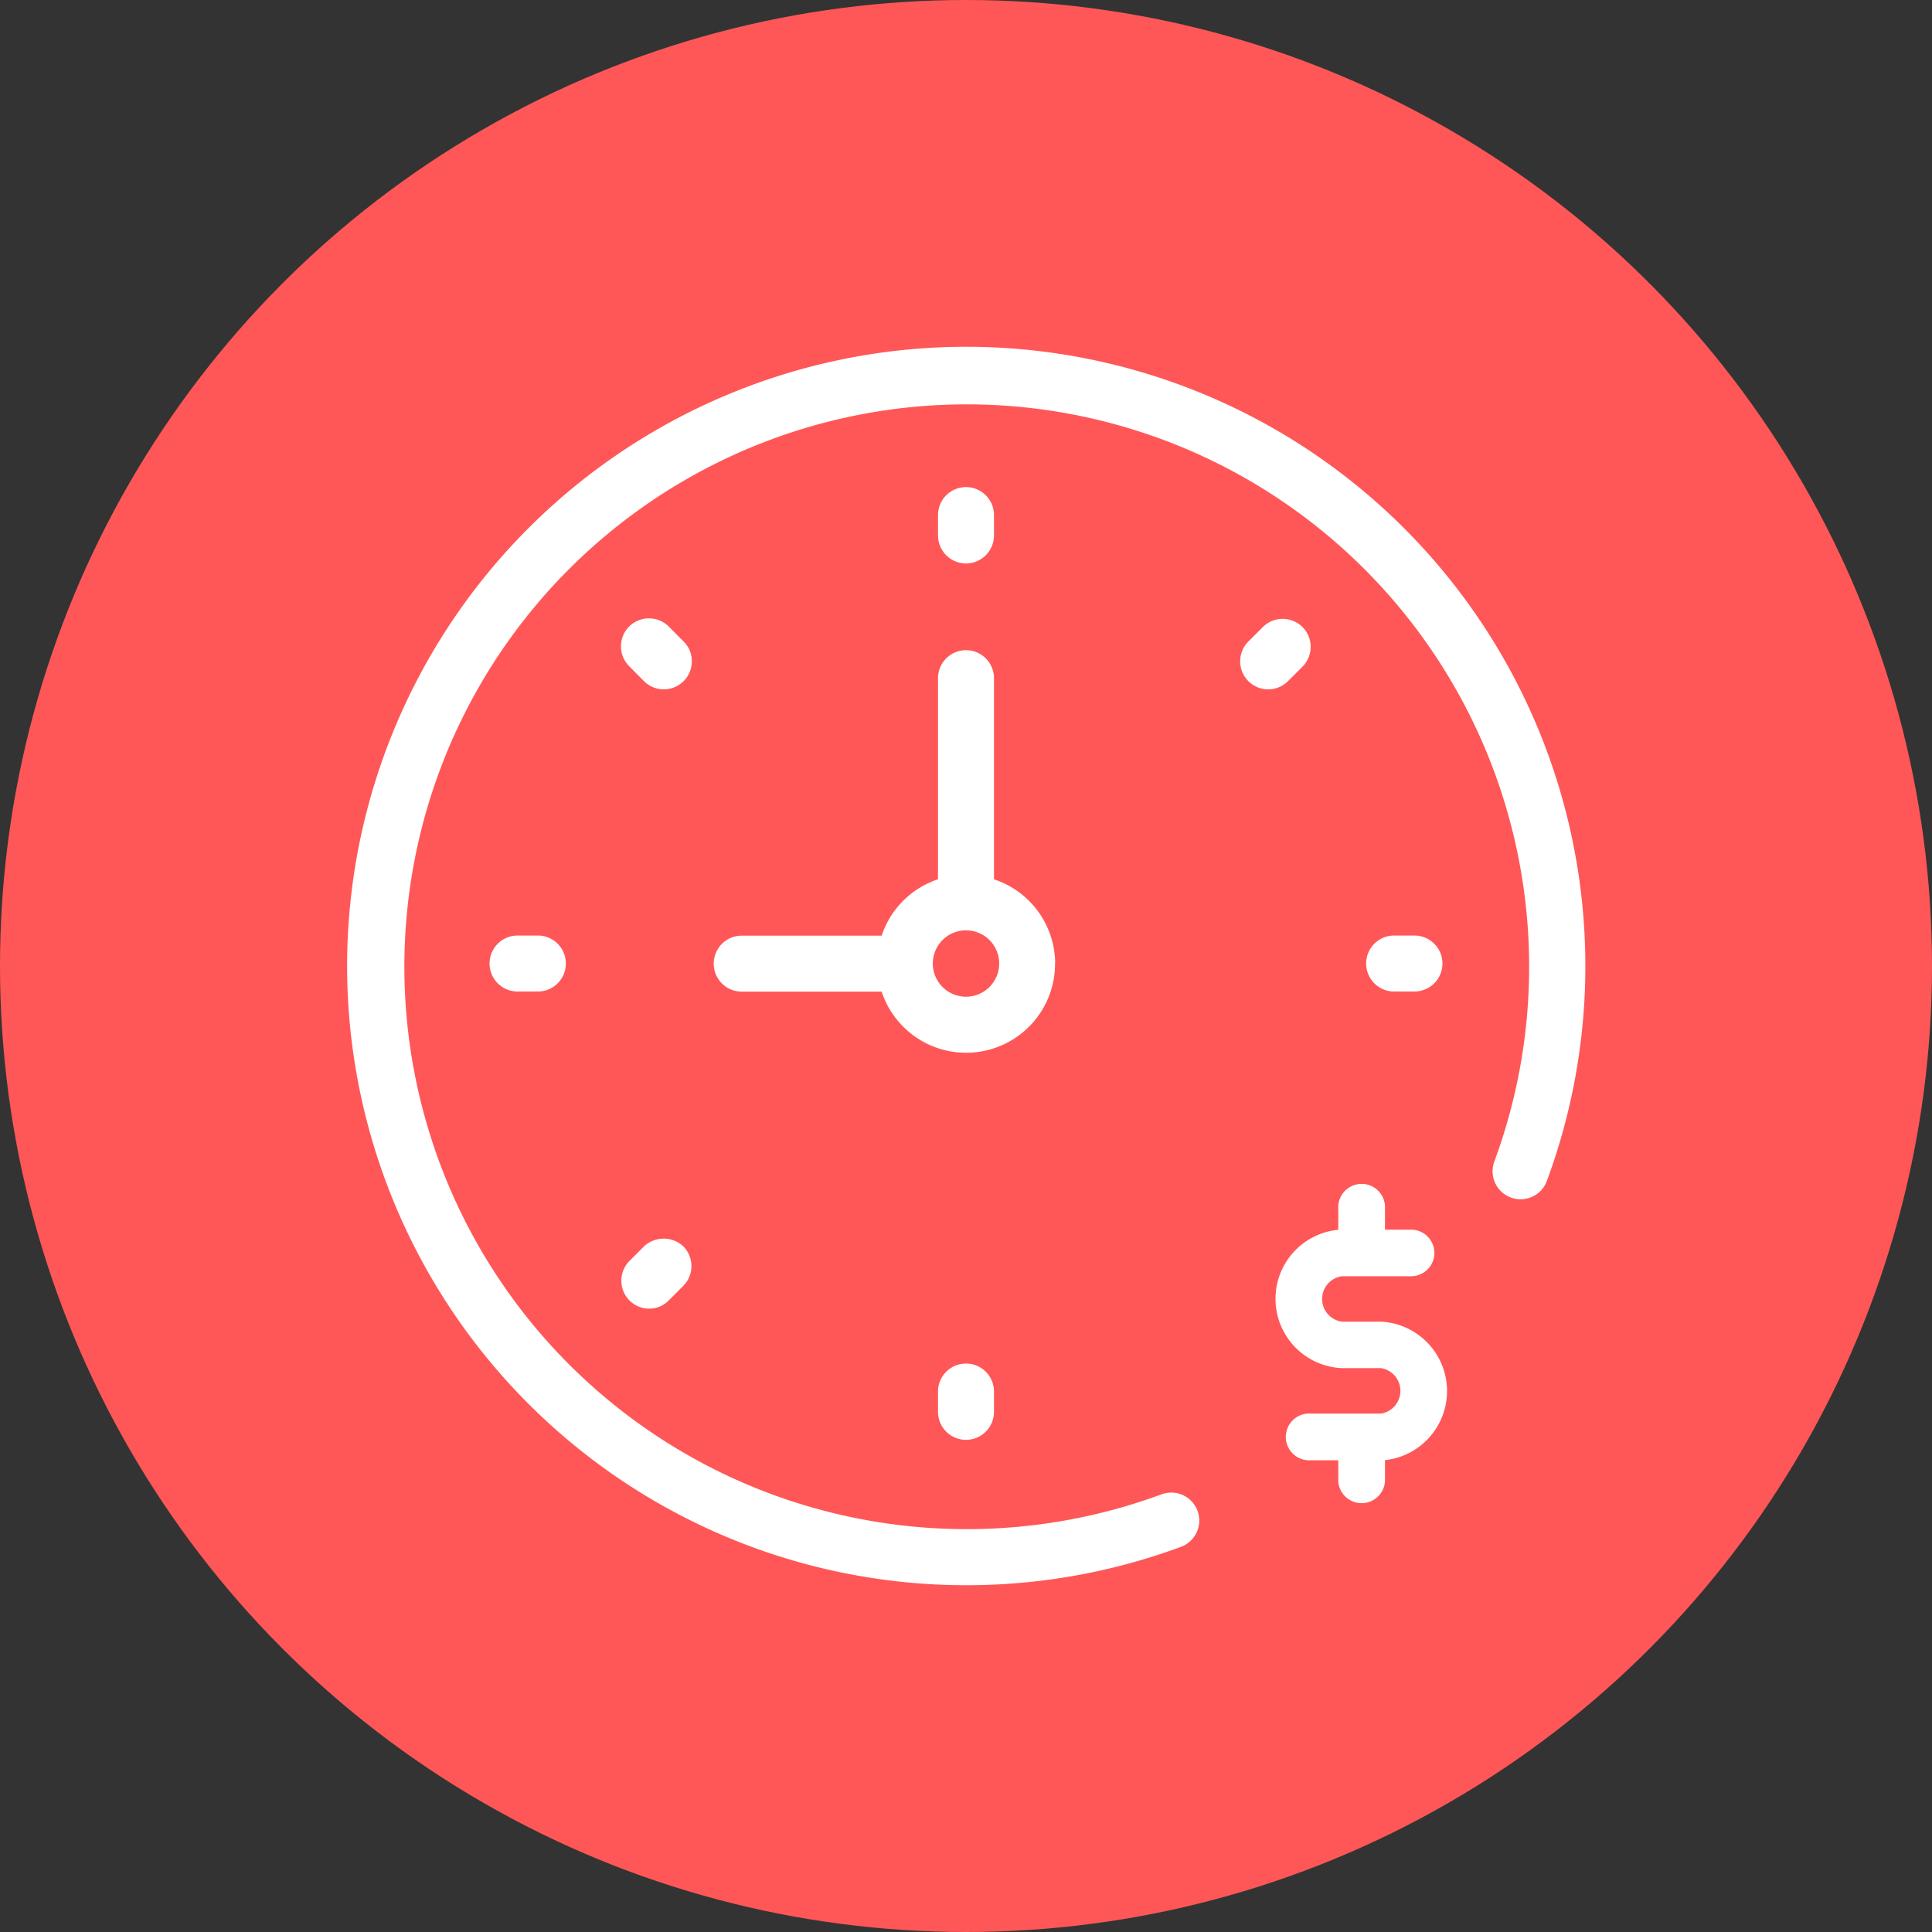
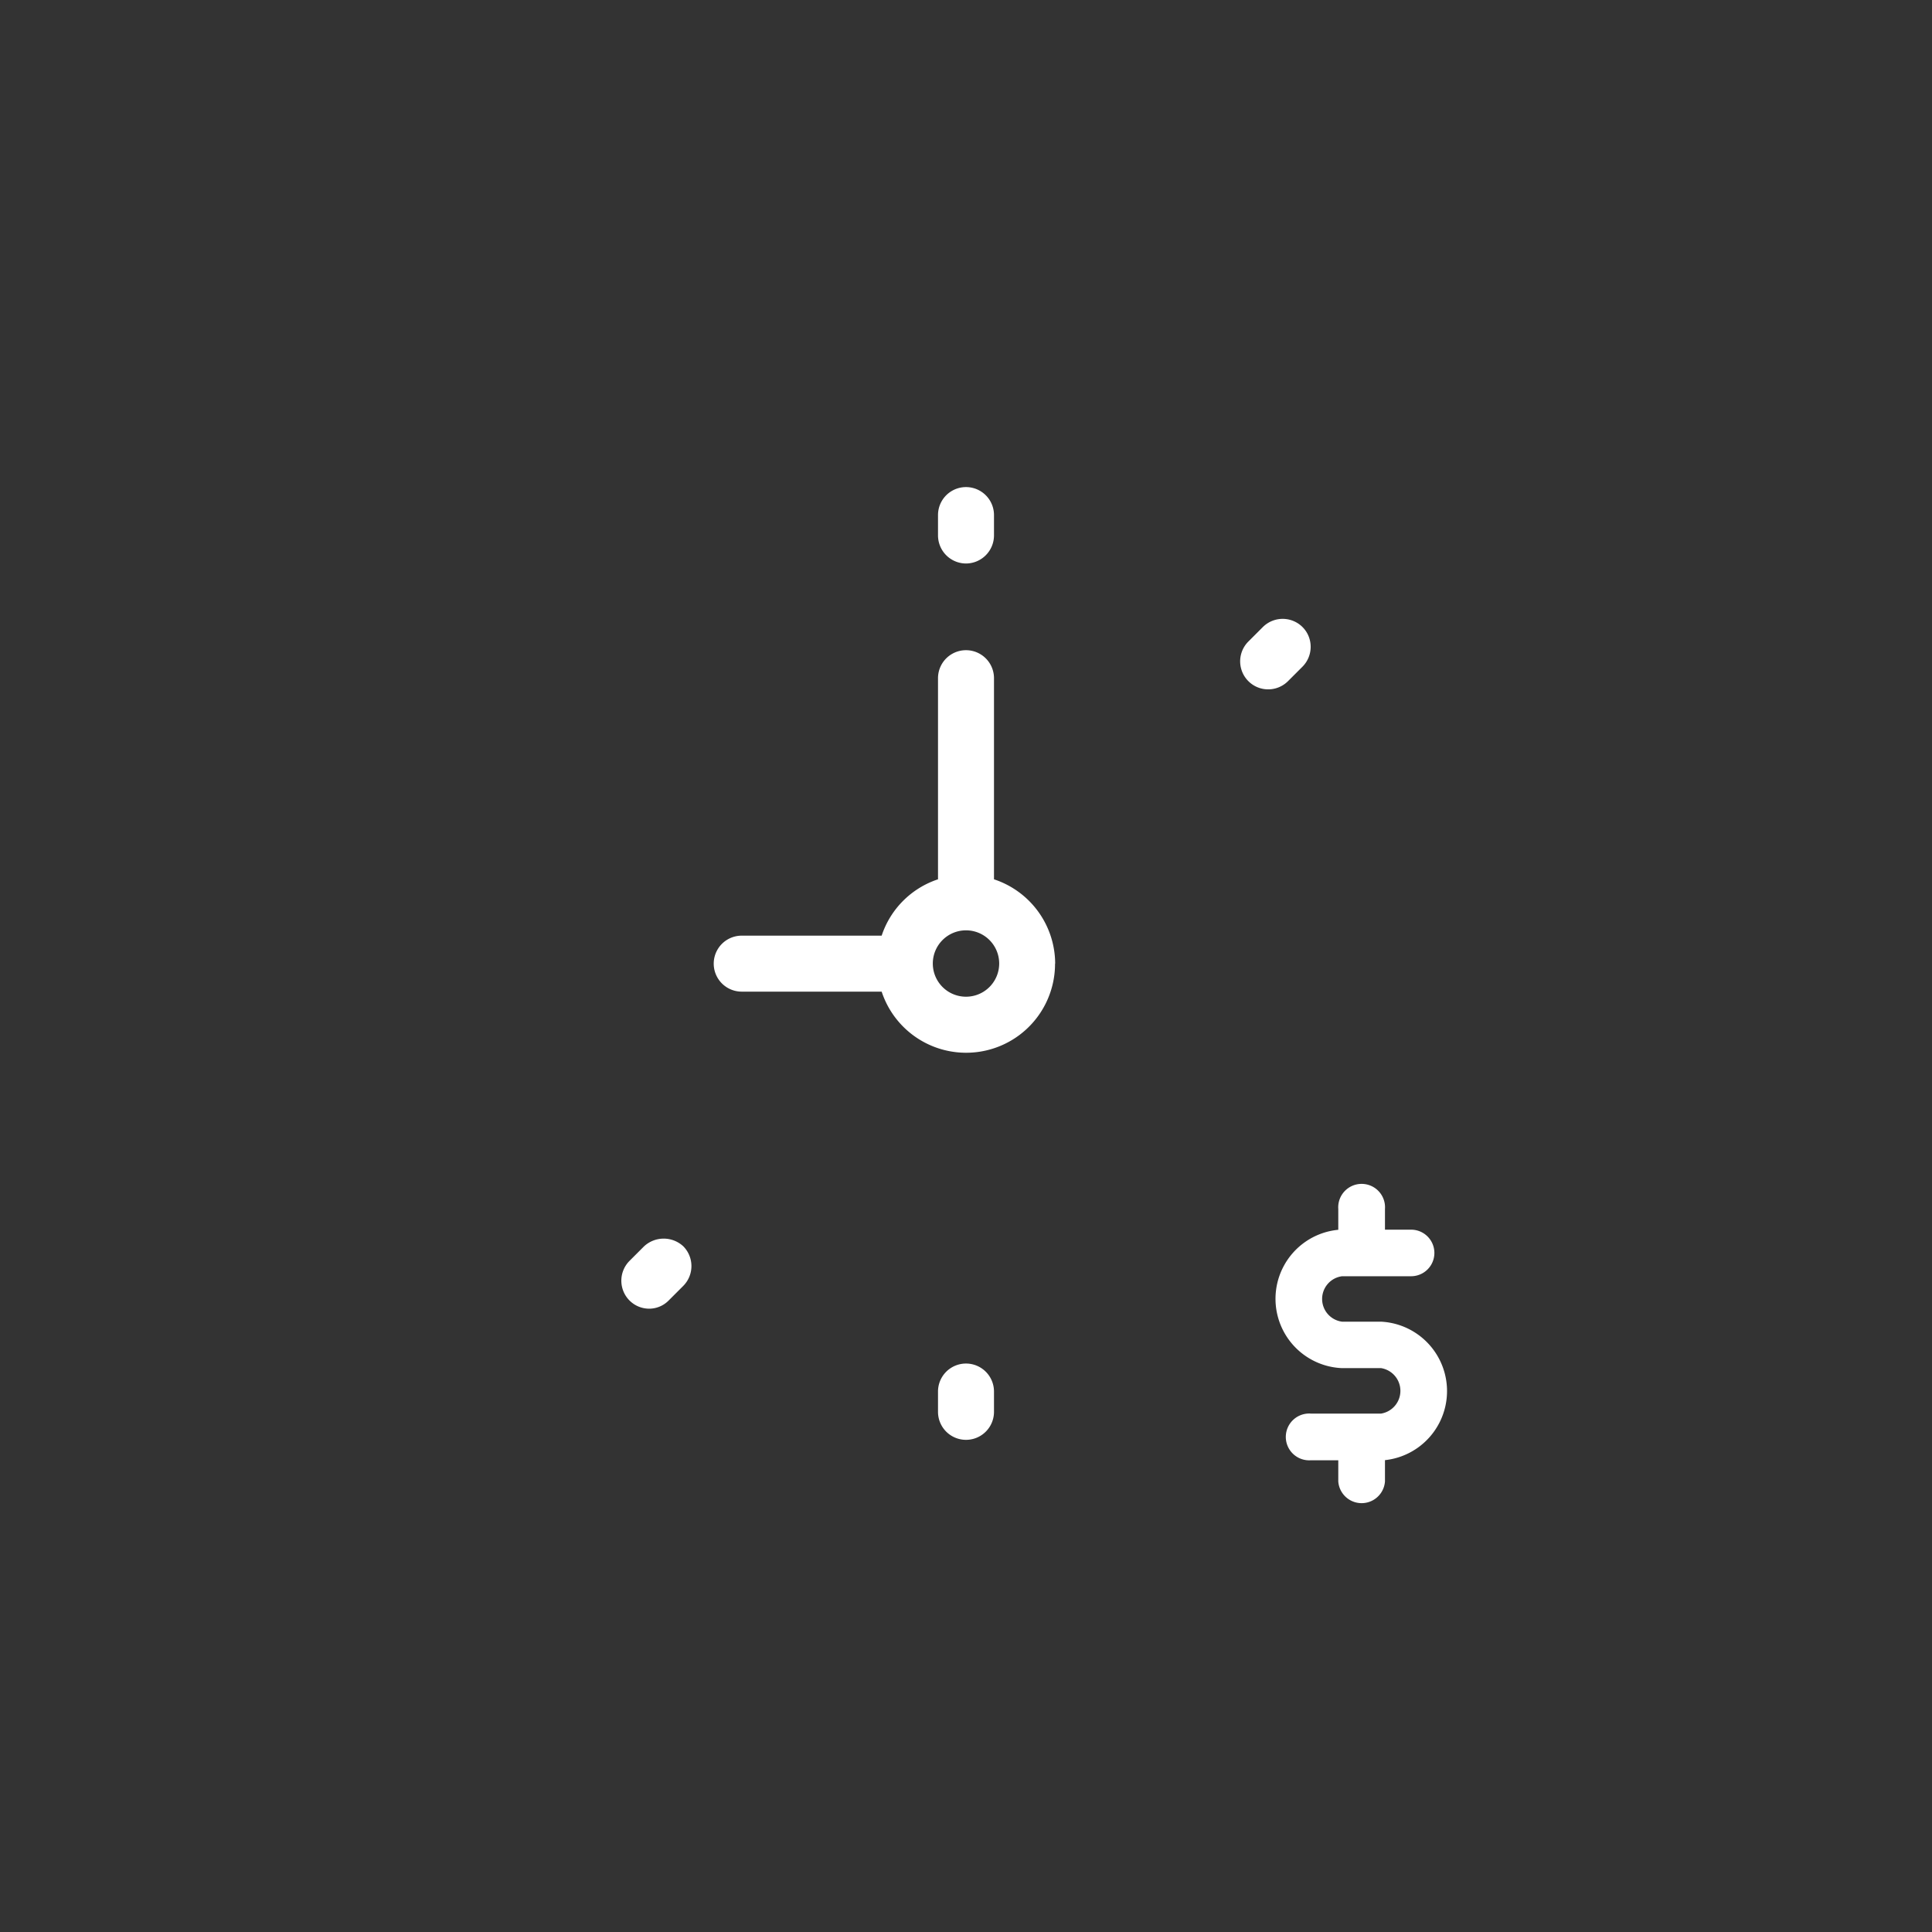
<svg xmlns="http://www.w3.org/2000/svg" viewBox="0 0 156 156">
  <rect x="0" y="0" width="156" height="156" fill="#333333" stroke="none" />
  <defs>
    <style>.cls-1{fill:#ff5757;}.cls-2{fill:#fff;}</style>
  </defs>
  <g id="Circles">
-     <circle class="cls-1" cx="78" cy="78" r="78" />
-   </g>
+     </g>
  <g id="Icons">
    <path class="cls-2" d="M85.2,77.8A7.19,7.19,0,0,0,80.26,71V54.76a2.26,2.26,0,1,0-4.52,0V71a7.16,7.16,0,0,0-4.55,4.55H59.89a2.26,2.26,0,1,0,0,4.52h11.3a7.18,7.18,0,0,0,14-2.26ZM78,80.48a2.68,2.68,0,1,1,2.68-2.68A2.68,2.68,0,0,1,78,80.48Z" />
    <path class="cls-2" d="M78,45.5a2.27,2.27,0,0,0,2.26-2.27V41.59a2.26,2.26,0,1,0-4.52,0v1.64A2.27,2.27,0,0,0,78,45.5Z" />
    <path class="cls-2" d="M75.74,112.37V114a2.26,2.26,0,1,0,4.52,0v-1.64a2.26,2.26,0,0,0-4.52,0Z" />
-     <path class="cls-2" d="M114.21,75.54h-1.64a2.26,2.26,0,1,0,0,4.52h1.64a2.26,2.26,0,1,0,0-4.52Z" />
-     <path class="cls-2" d="M41.79,75.54a2.26,2.26,0,1,0,0,4.52h1.64a2.26,2.26,0,1,0,0-4.52Z" />
    <path class="cls-2" d="M104,55l1.17-1.17a2.27,2.27,0,0,0,.66-1.6,2.25,2.25,0,0,0-.66-1.6,2.27,2.27,0,0,0-3.2,0l-1.17,1.17A2.26,2.26,0,0,0,104,55Z" />
    <path class="cls-2" d="M52,100.64l-1.17,1.17a2.27,2.27,0,0,0,0,3.2,2.25,2.25,0,0,0,1.6.66A2.21,2.21,0,0,0,54,105l1.17-1.17a2.27,2.27,0,0,0,0-3.2A2.33,2.33,0,0,0,52,100.64Z" />
-     <path class="cls-2" d="M55.16,51.76,54,50.59a2.27,2.27,0,0,0-3.2,0,2.25,2.25,0,0,0-.66,1.6,2.27,2.27,0,0,0,.66,1.6L52,55a2.25,2.25,0,0,0,1.6.66,2.29,2.29,0,0,0,1.6-.66,2.25,2.25,0,0,0,.66-1.6A2.21,2.21,0,0,0,55.16,51.76Z" />
-     <path class="cls-2" d="M78,28a50,50,0,1,0,17.36,96.9,2.29,2.29,0,0,0,1.27-1.18,2.26,2.26,0,0,0-2.84-3.06,45.41,45.41,0,1,1,26.87-26.87,2.26,2.26,0,0,0,4.24,1.57A50,50,0,0,0,78,28Z" />
    <path class="cls-2" d="M111.53,106.72h-3.16a1.85,1.85,0,0,1,0-3.67h5.57a1.88,1.88,0,0,0,0-3.76h-2.11V97.62a1.89,1.89,0,1,0-3.77,0V99.3a5.6,5.6,0,0,0,.3,11.17h3.16a1.86,1.86,0,0,1,0,3.67h-5.67a1.89,1.89,0,1,0,0,3.77h2.21v1.71a1.89,1.89,0,0,0,3.77,0V117.9a5.61,5.61,0,0,0-.3-11.18Z" />
  </g>
</svg>